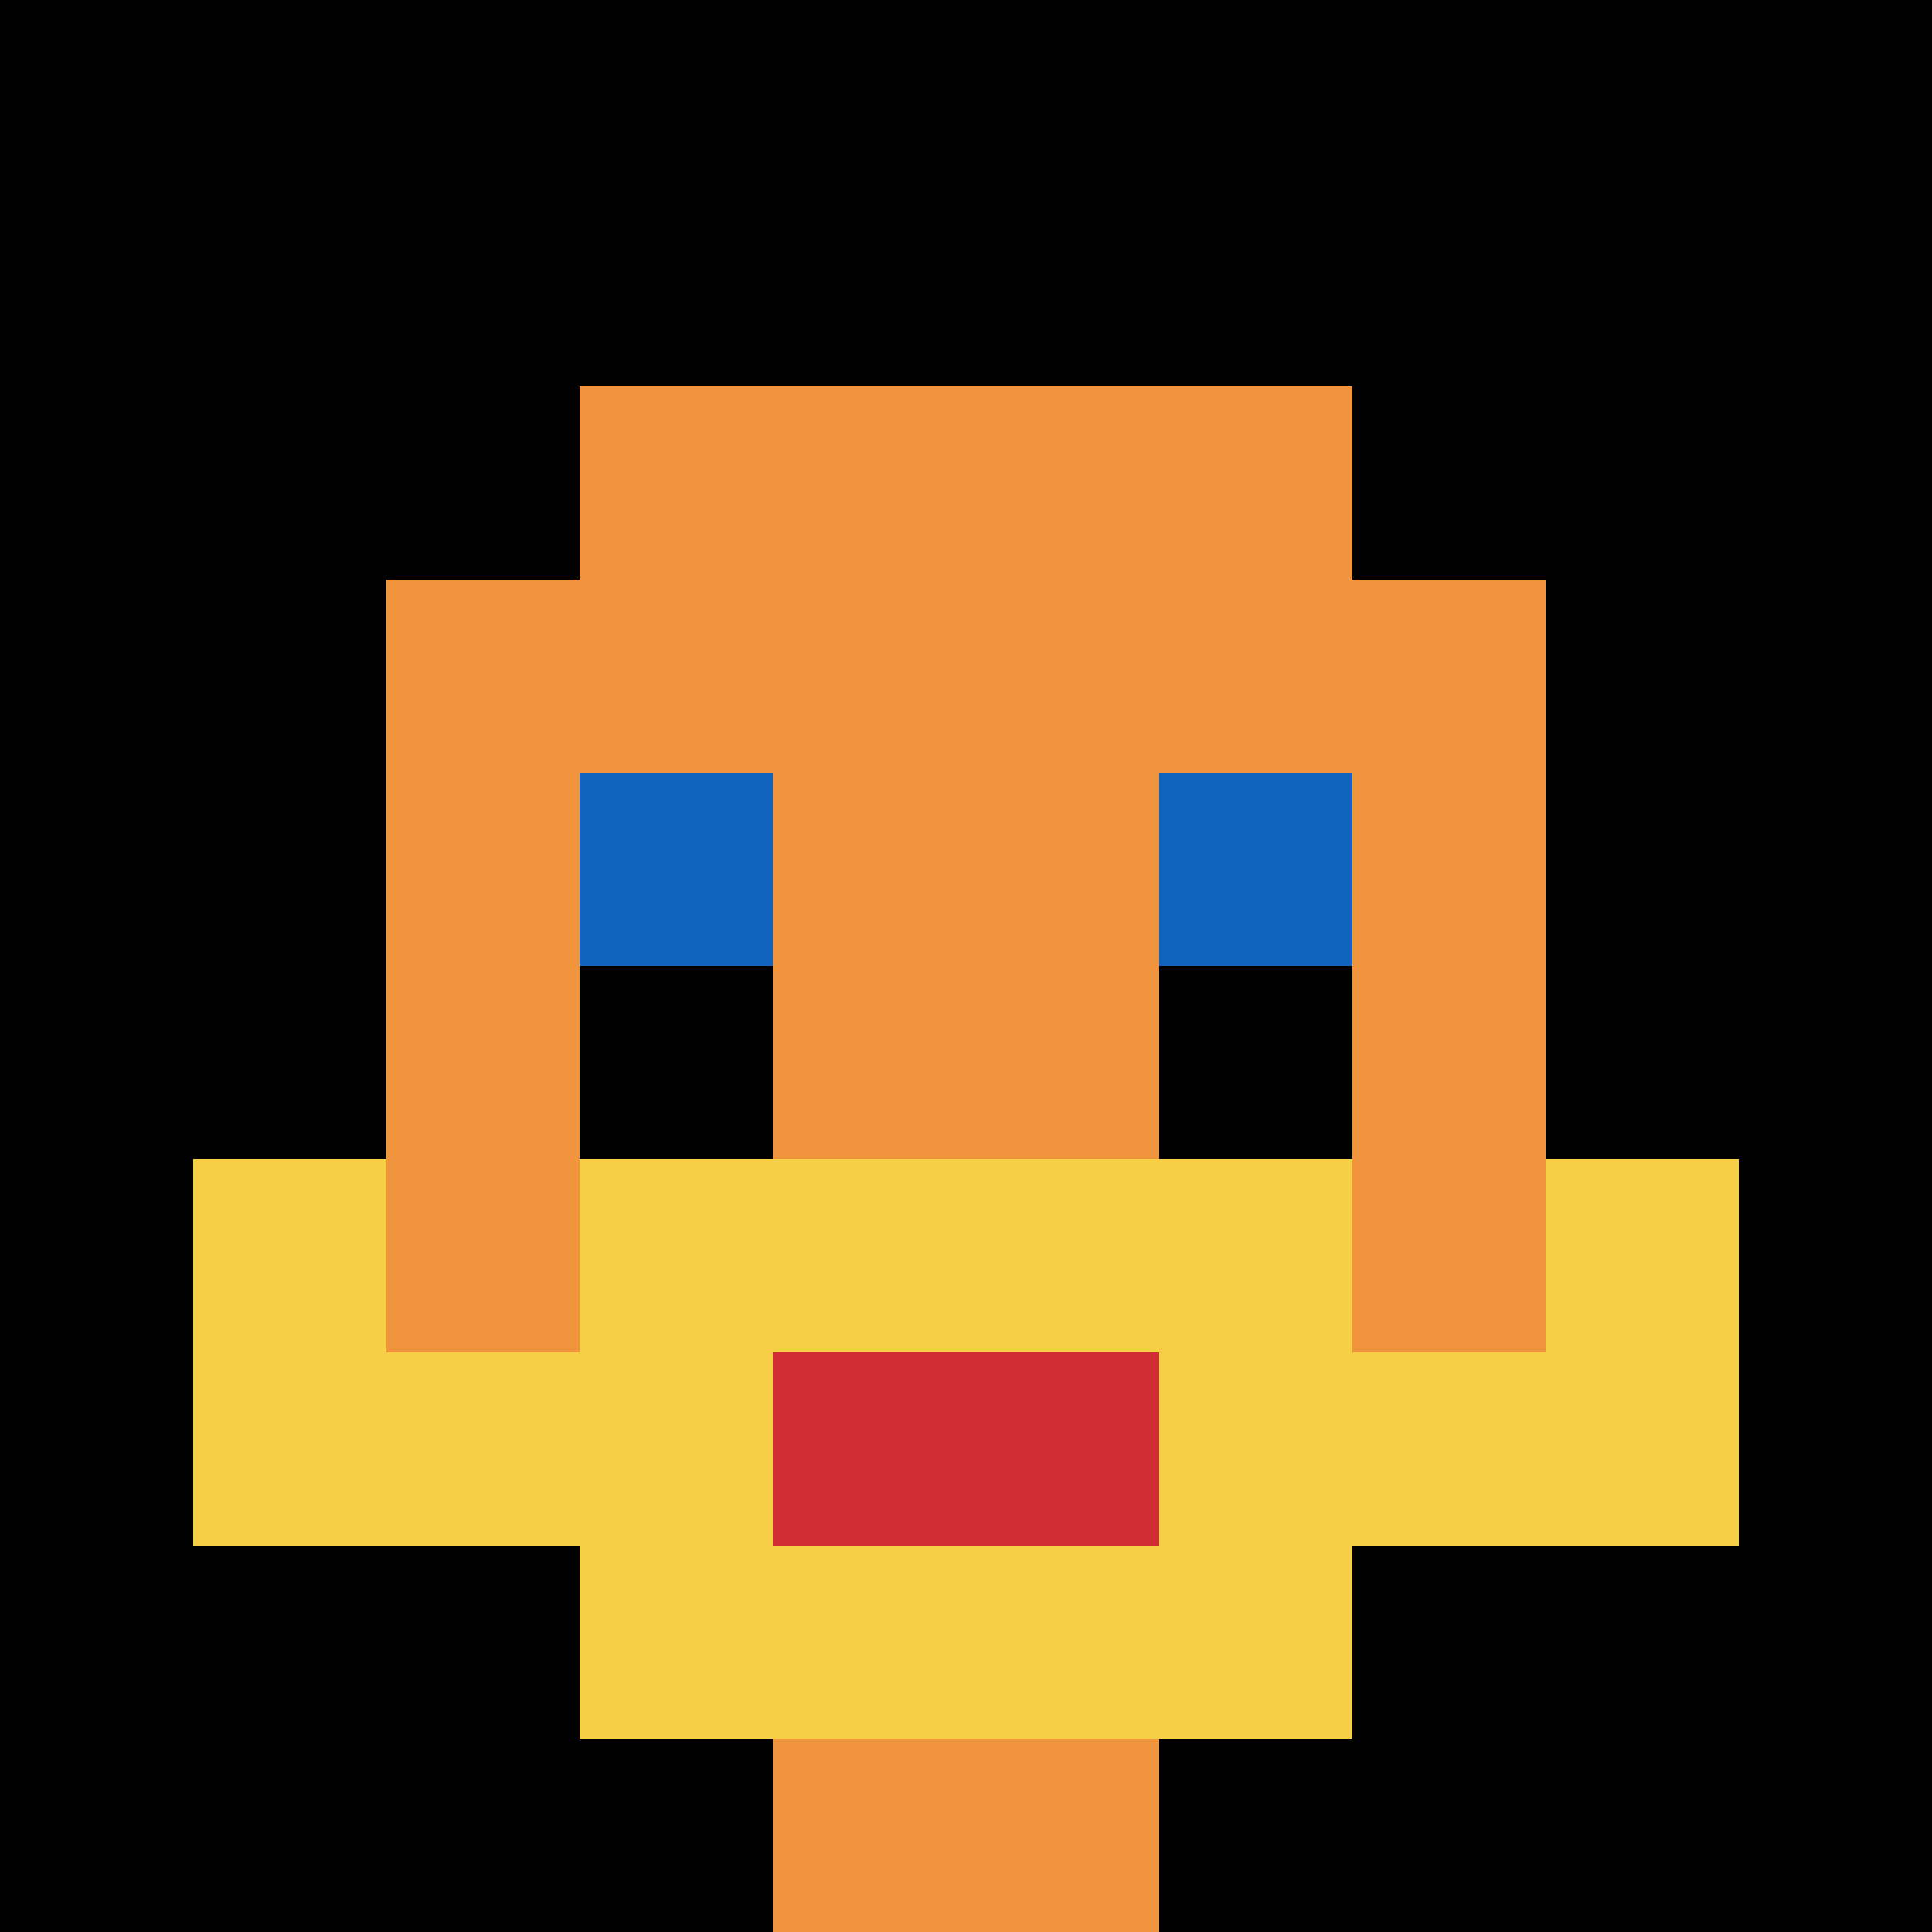
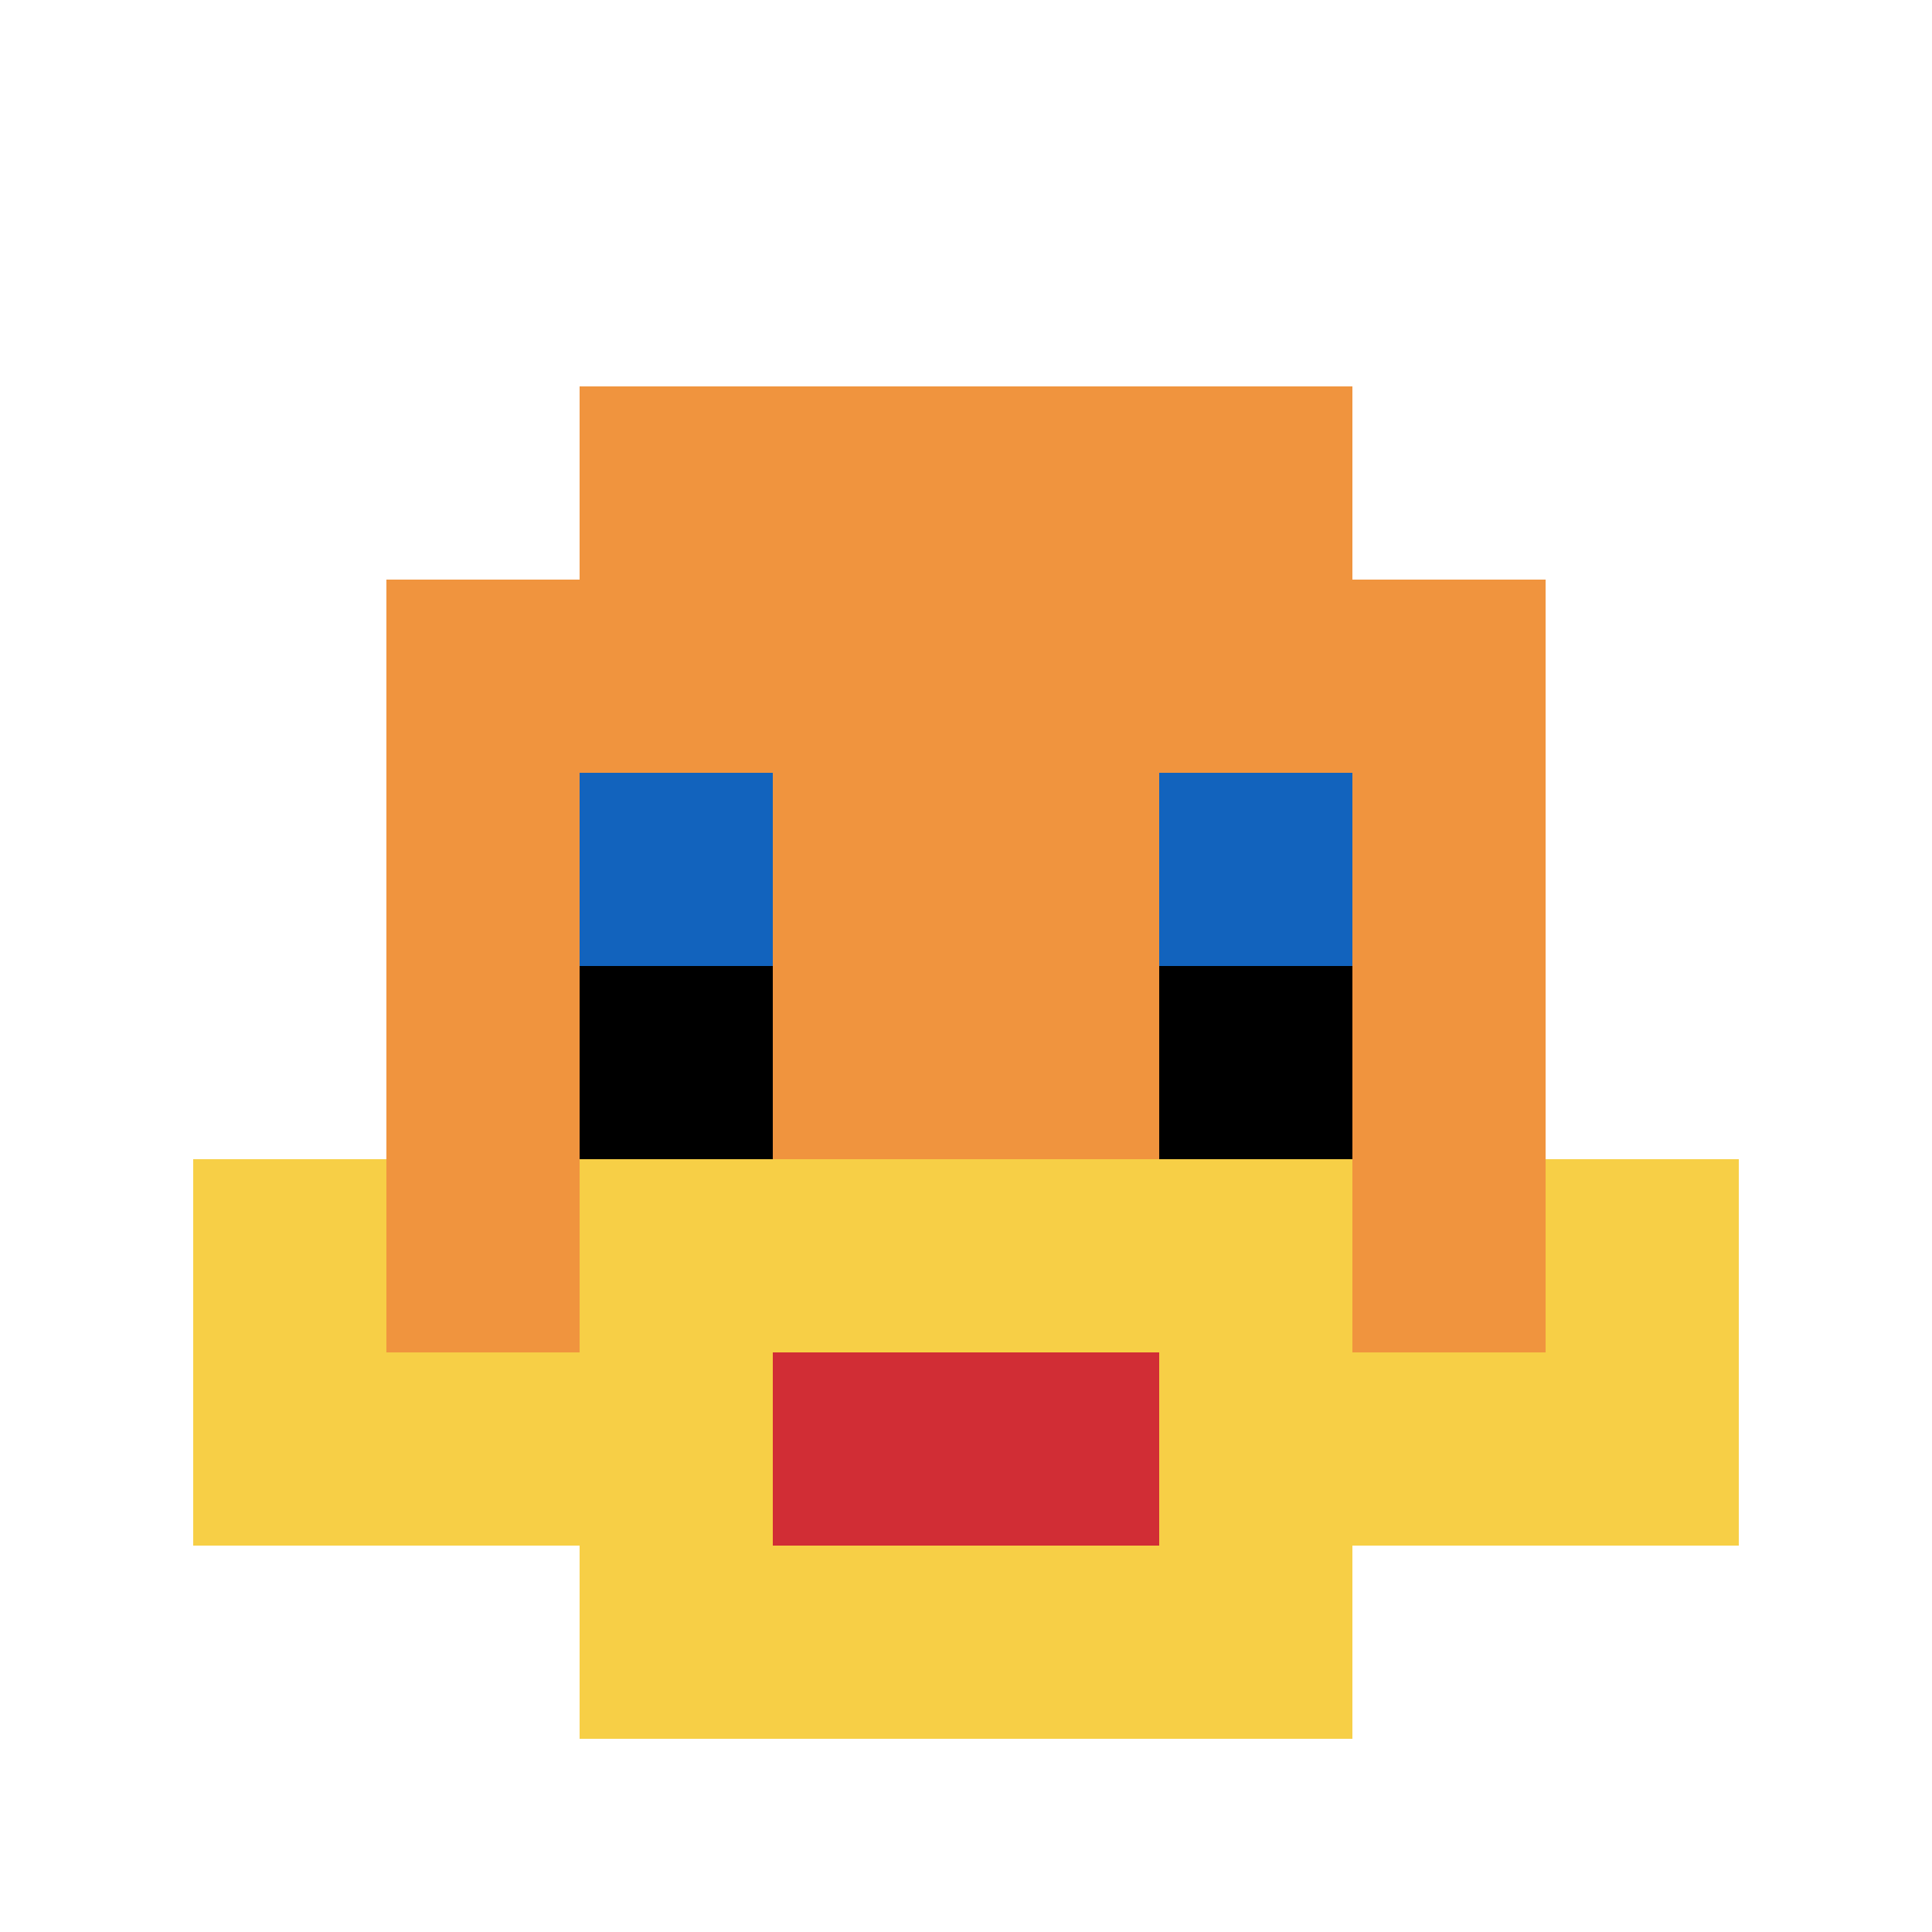
<svg xmlns="http://www.w3.org/2000/svg" version="1.1" width="994" height="994">
  <title>'goose-pfp-172732' by Dmitri Cherniak</title>
  <desc>seed=172732
backgroundColor=#ffffff
padding=0
innerPadding=0
timeout=100
dimension=1
border=false
Save=function(){return n.handleSave()}
frame=269

Rendered at Tue Oct 03 2023 19:45:50 GMT-0700 (Pacific Daylight Time)
Generated in &lt;1ms
</desc>
  <defs />
-   <rect width="100%" height="100%" fill="#ffffff" />
  <g>
    <g id="0-0">
-       <rect x="0" y="0" height="994" width="994" fill="#000000" />
      <g>
        <rect id="0-0-3-2-4-7" x="298.2" y="198.8" width="397.6" height="695.8" fill="#F0943E" />
        <rect id="0-0-2-3-6-5" x="198.8" y="298.2" width="596.4" height="497" fill="#F0943E" />
-         <rect id="0-0-4-8-2-2" x="397.6" y="795.2" width="198.8" height="198.8" fill="#F0943E" />
        <rect id="0-0-1-6-8-1" x="99.4" y="596.4" width="795.2" height="99.4" fill="#F0943E" />
        <rect id="0-0-1-7-8-1" x="99.4" y="695.8" width="795.2" height="99.4" fill="#F7CF46" />
        <rect id="0-0-3-6-4-3" x="298.2" y="596.4" width="397.6" height="298.2" fill="#F7CF46" />
        <rect id="0-0-4-7-2-1" x="397.6" y="695.8" width="198.8" height="99.4" fill="#D12D35" />
        <rect id="0-0-1-6-1-2" x="99.4" y="596.4" width="99.4" height="198.8" fill="#F7CF46" />
        <rect id="0-0-8-6-1-2" x="795.2" y="596.4" width="99.4" height="198.8" fill="#F7CF46" />
        <rect id="0-0-3-4-1-1" x="298.2" y="397.6" width="99.4" height="99.4" fill="#1263BD" />
        <rect id="0-0-6-4-1-1" x="596.4" y="397.6" width="99.4" height="99.4" fill="#1263BD" />
        <rect id="0-0-3-5-1-1" x="298.2" y="497" width="99.4" height="99.4" fill="#000000" />
        <rect id="0-0-6-5-1-1" x="596.4" y="497" width="99.4" height="99.4" fill="#000000" />
      </g>
      <rect x="0" y="0" stroke="white" stroke-width="0" height="994" width="994" fill="none" />
    </g>
  </g>
</svg>